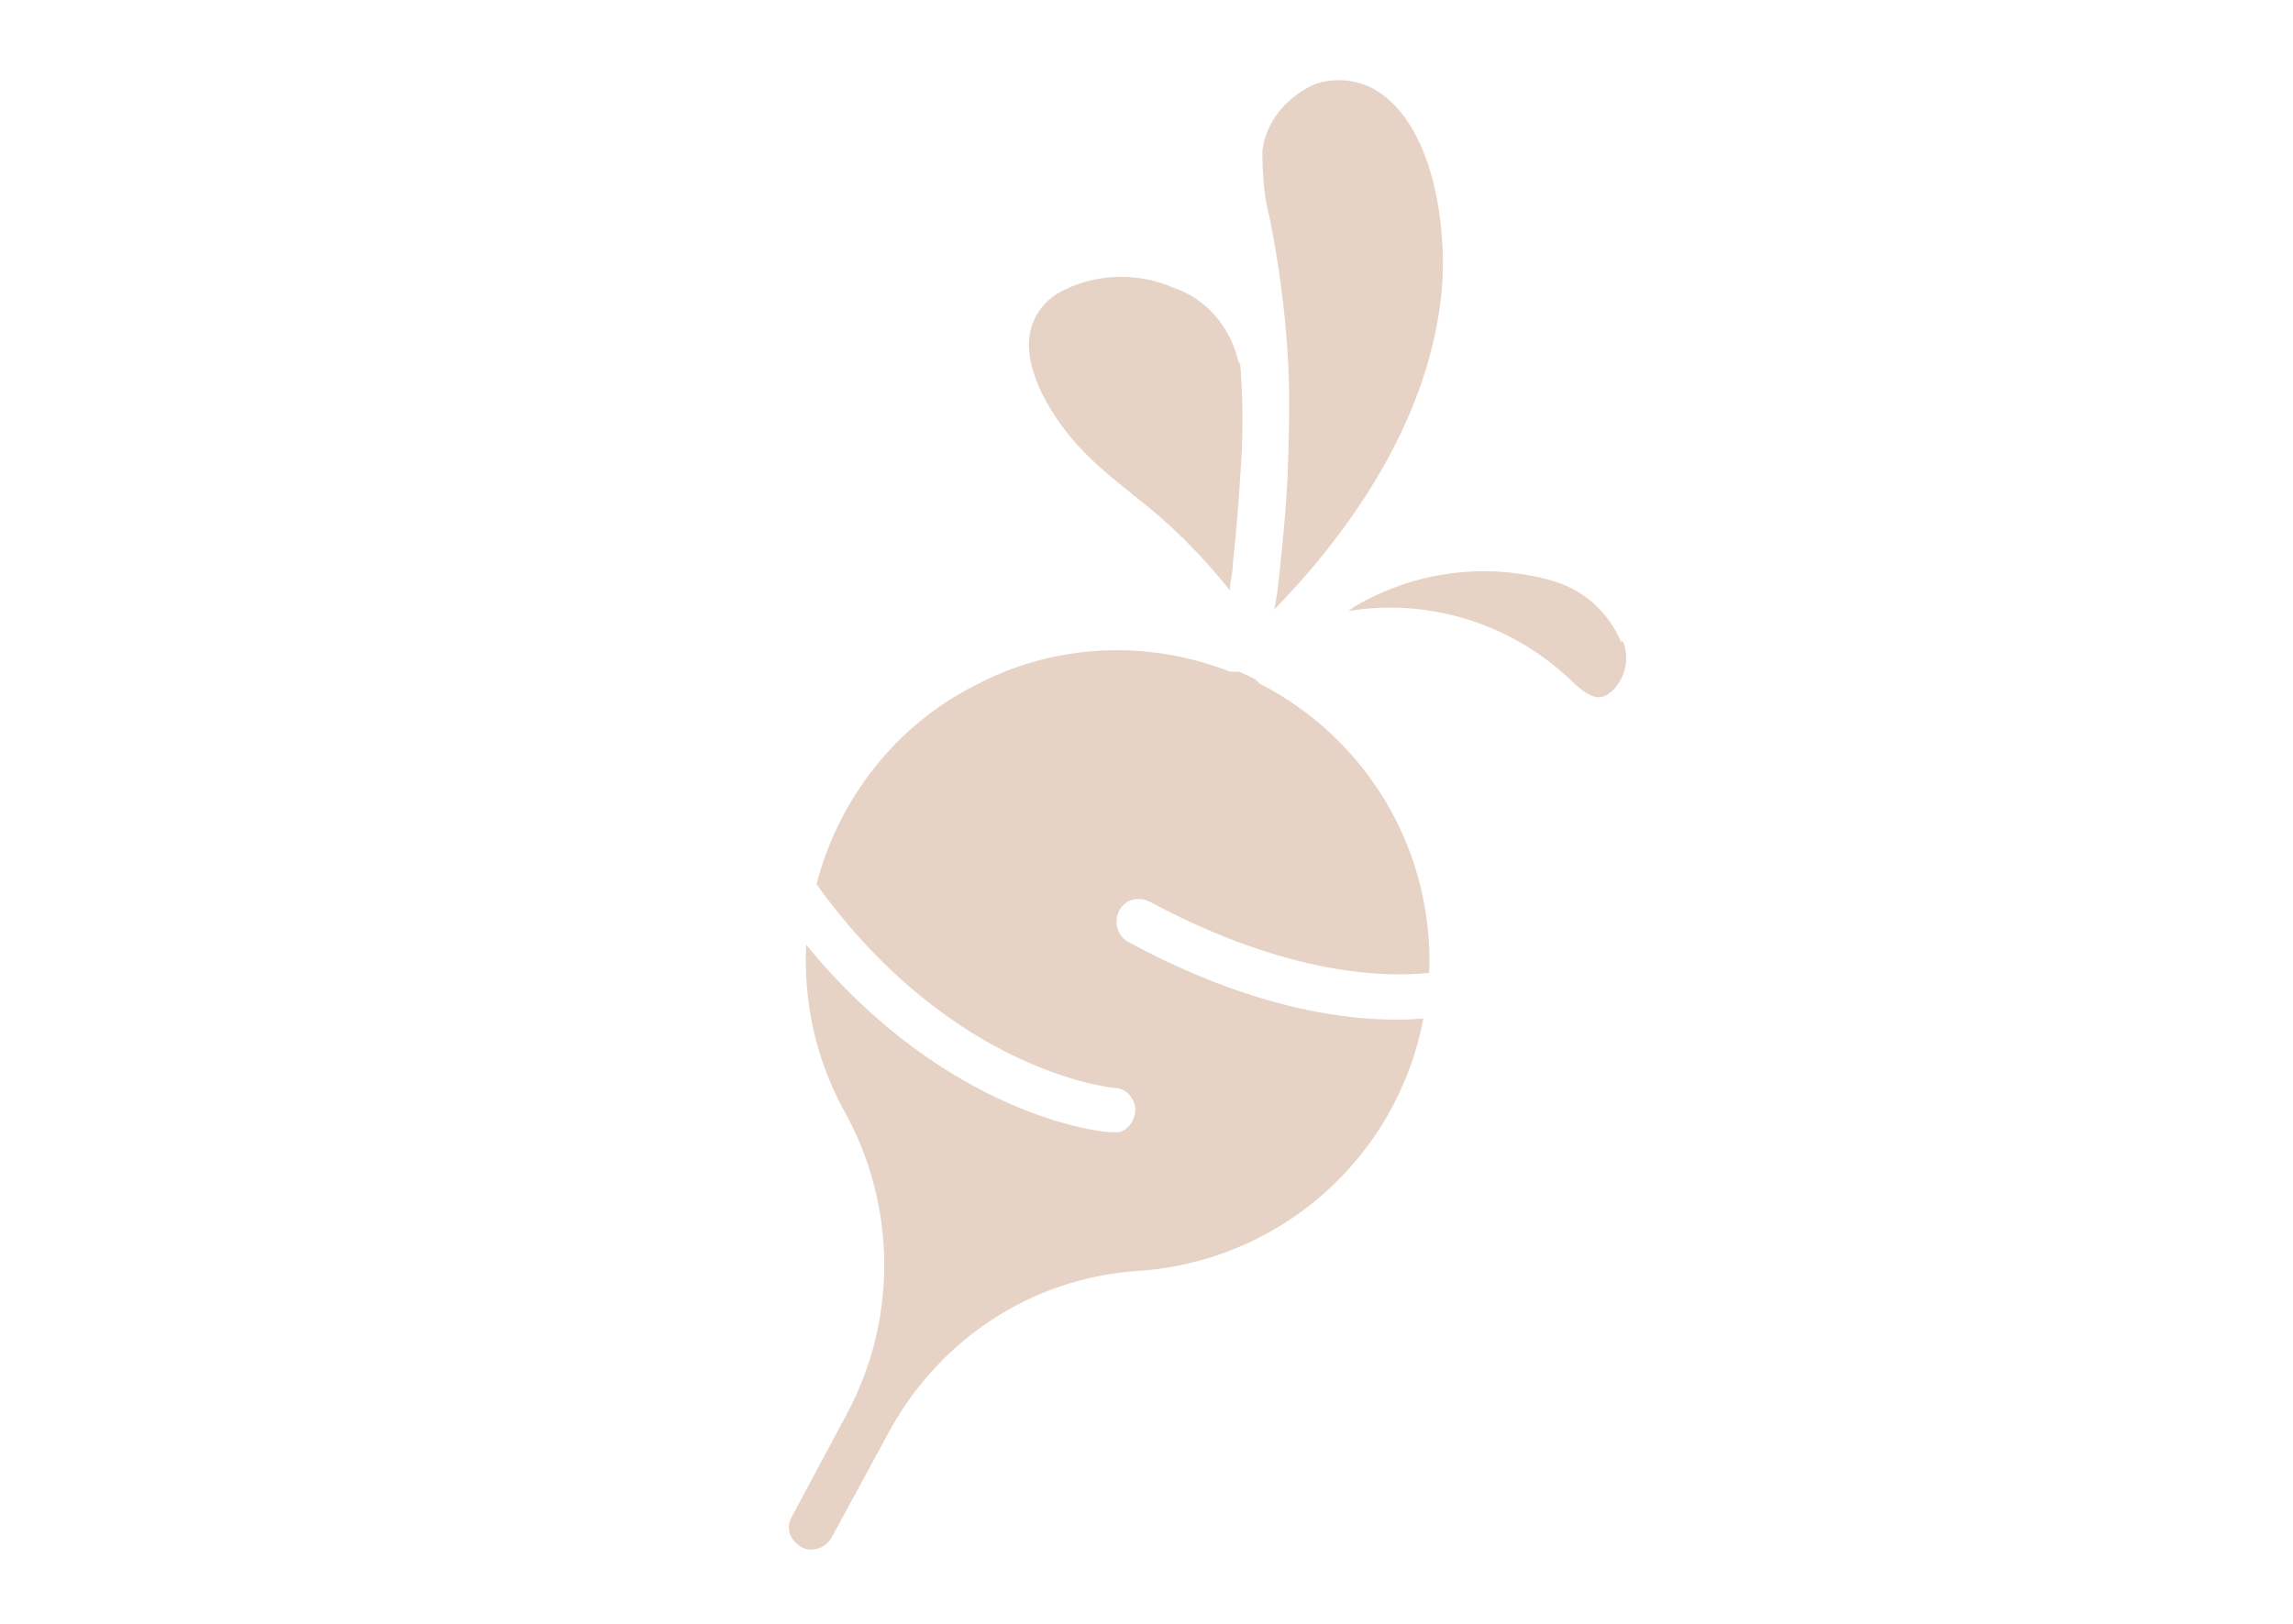
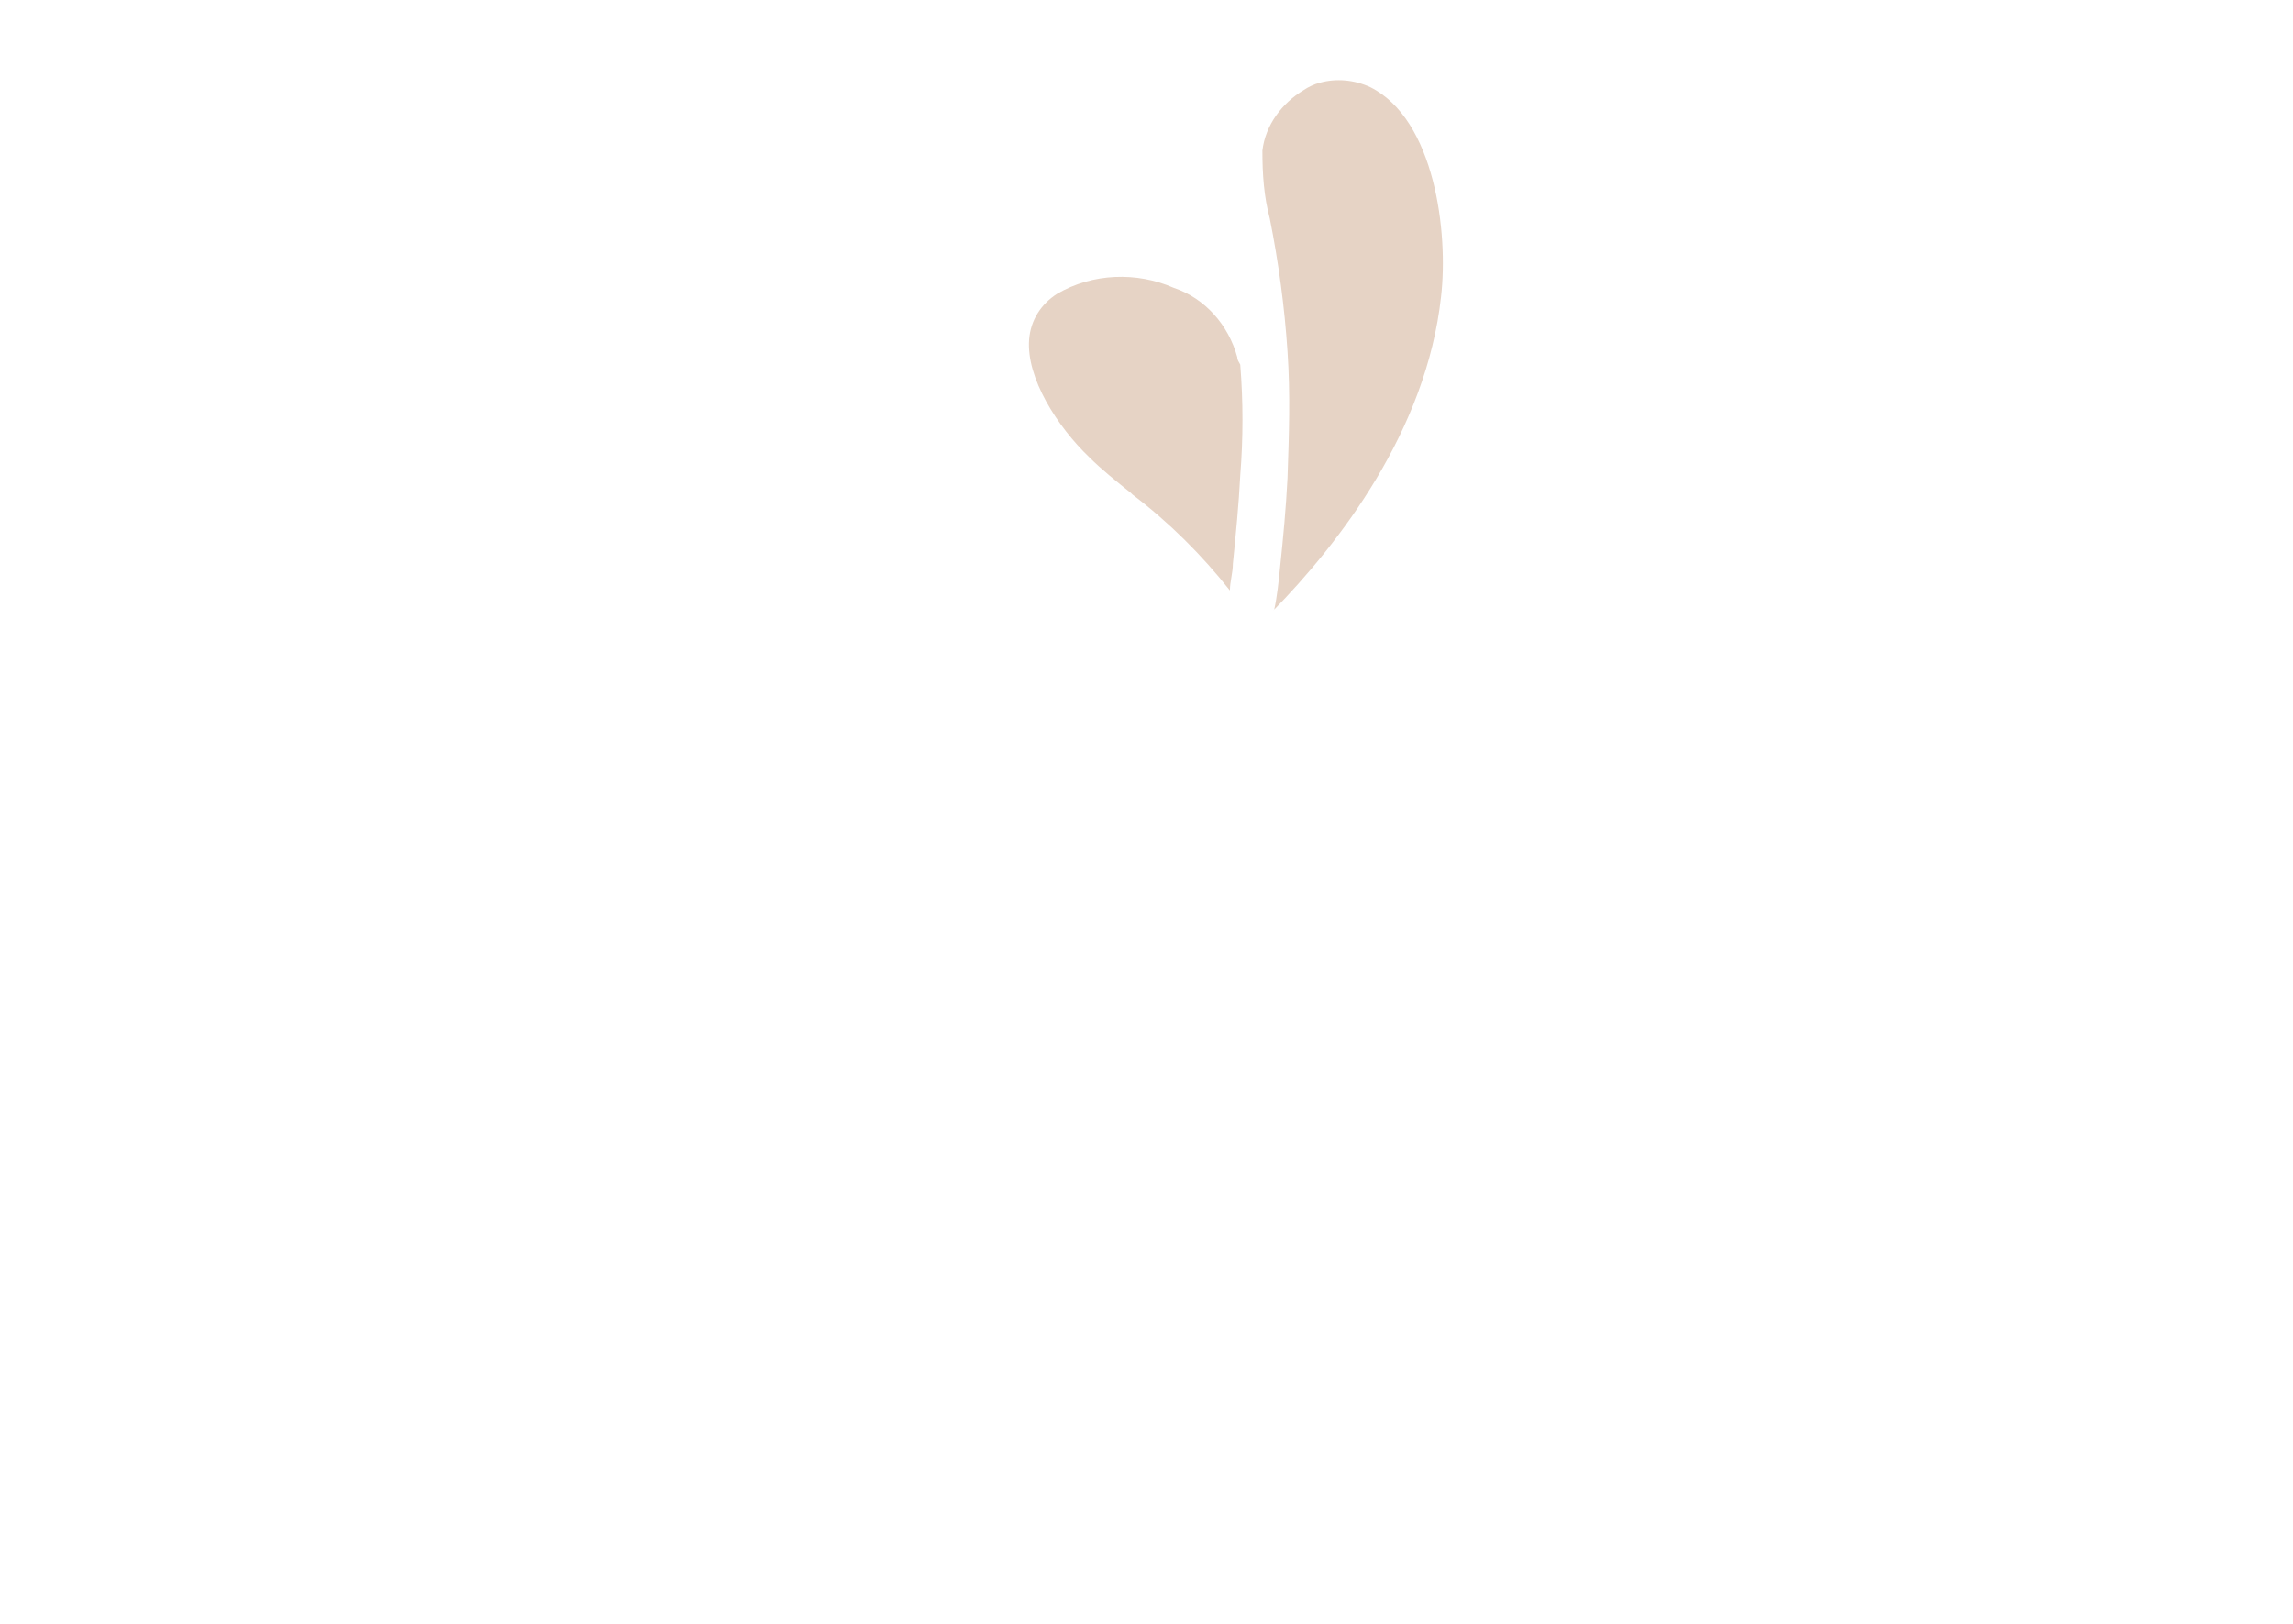
<svg xmlns="http://www.w3.org/2000/svg" id="Ebene_1" version="1.1" viewBox="0 0 155.3 110">
  <defs>
    <style>
      .st0 {
        fill: #e6d3c5;
      }
    </style>
  </defs>
  <path class="st0" d="M76.7,33.5c2.5,1.9,4.7,4.1,6.6,6.5,0-.6.2-1.2.2-1.8.2-2,.4-4,.5-6,.2-2.5.2-5,0-7.5-.1-.2-.2-.3-.2-.5-.6-2.2-2.2-4-4.3-4.7-2.5-1.1-5.5-1-7.9.4-1.1.7-1.8,1.8-1.9,3.1-.2,2.6,1.9,5.9,4.1,8,.8.8,1.8,1.6,2.8,2.4h0Z" />
-   <path class="st0" d="M109.8,43.5c-.9-2.1-2.6-3.6-4.8-4.2-4.4-1.2-9.1-.6-13.1,1.7-.2.1-.4.3-.6.4,5.4-.9,10.9.8,14.9,4.5,1.7,1.7,2.3,1.5,3,.9.9-.9,1.2-2.2.7-3.4Z" />
  <path class="st0" d="M86.2,41.4c4.5-4.6,10.4-12.2,11.4-21.3.5-4.3-.4-12-4.8-14.2-1.1-.5-2.3-.6-3.4-.3-.4.1-.8.3-1.1.5-1.5.9-2.6,2.4-2.8,4.1,0,1.6.1,3.1.5,4.6.6,3,1,6,1.2,9,.2,2.9.1,5.7,0,8.6-.1,2-.3,4.1-.5,6-.1,1-.2,2-.4,2.9h0Z" />
-   <path class="st0" d="M85,46c0,0-.1,0-.2-.1,0,0-.1,0-.2-.1h0s-.7-.3-.7-.3c0,0,0,0,0,0,0,0,0,0-.1,0,0,0,0,0-.1,0h0s0,0-.1,0c-.1,0-.2,0-.3,0-5.6-2.2-11.9-1.9-17.2.9-5.4,2.7-9.3,7.7-10.8,13.5,9.2,12.8,20.1,13.8,20.2,13.8.7,0,1.3.6,1.4,1.4,0,.7-.4,1.4-1.1,1.6-.2,0-.4,0-.6,0-.5,0-11-1-20.6-12.7-.2,3.9.7,7.9,2.6,11.3,3.5,6.3,3.6,14,.2,20.4l-3.8,7.1c-.3.5-.2,1.2.2,1.6.4.5,1,.7,1.6.5.4-.1.7-.4.9-.7l3.8-7c3.4-6.4,9.7-10.6,16.9-11.1,9.6-.6,17.6-7.6,19.4-17.1-3.6.3-10.6-.1-20-5.2-.7-.4-1-1.3-.6-2.1s1.3-1,2.1-.6c9.5,5.1,16.2,5.1,18.9,4.8h0c.3-8.2-4.1-15.8-11.5-19.6h0Z" />
</svg>